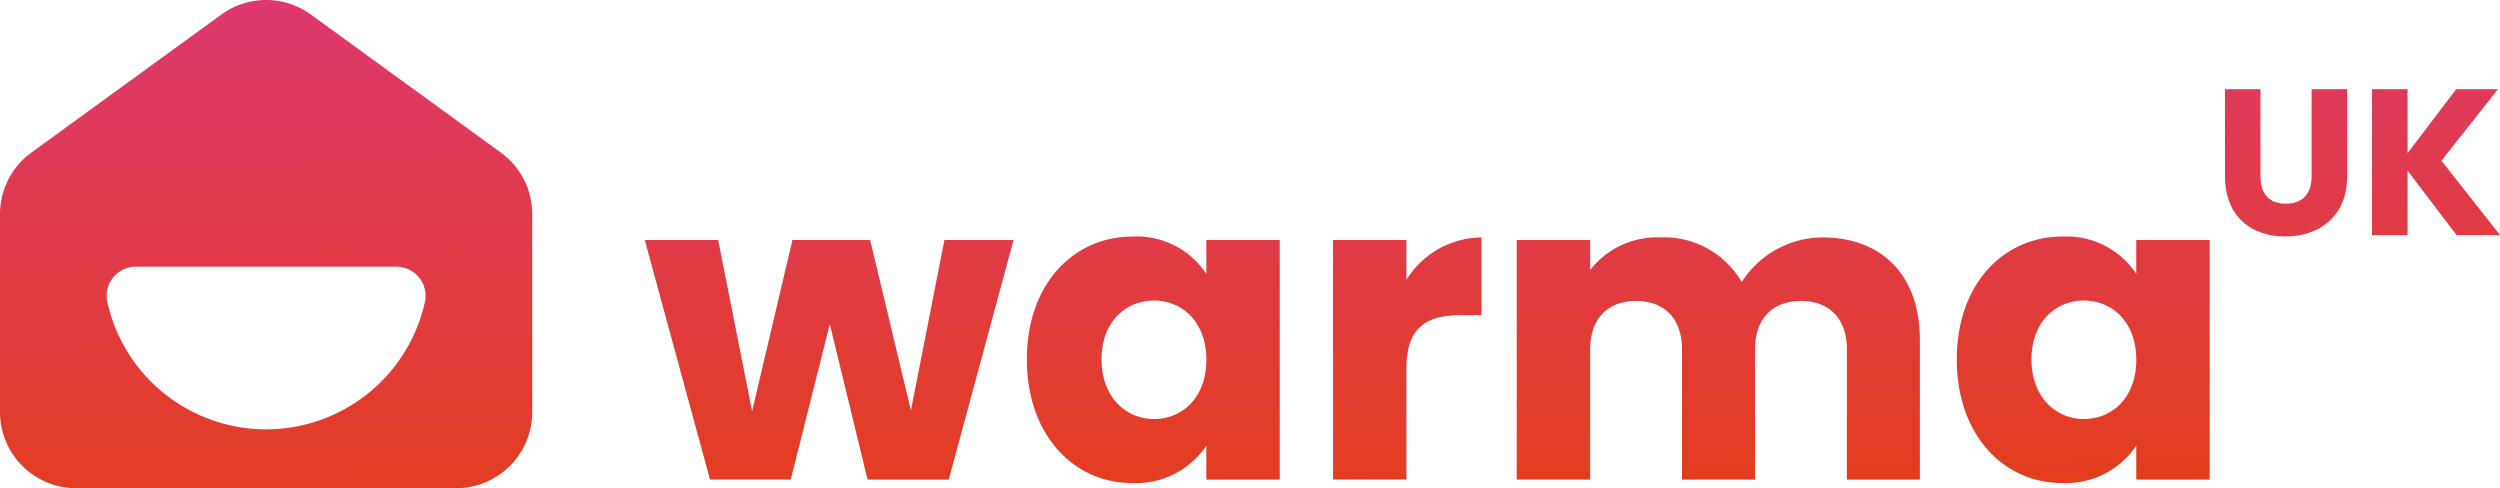
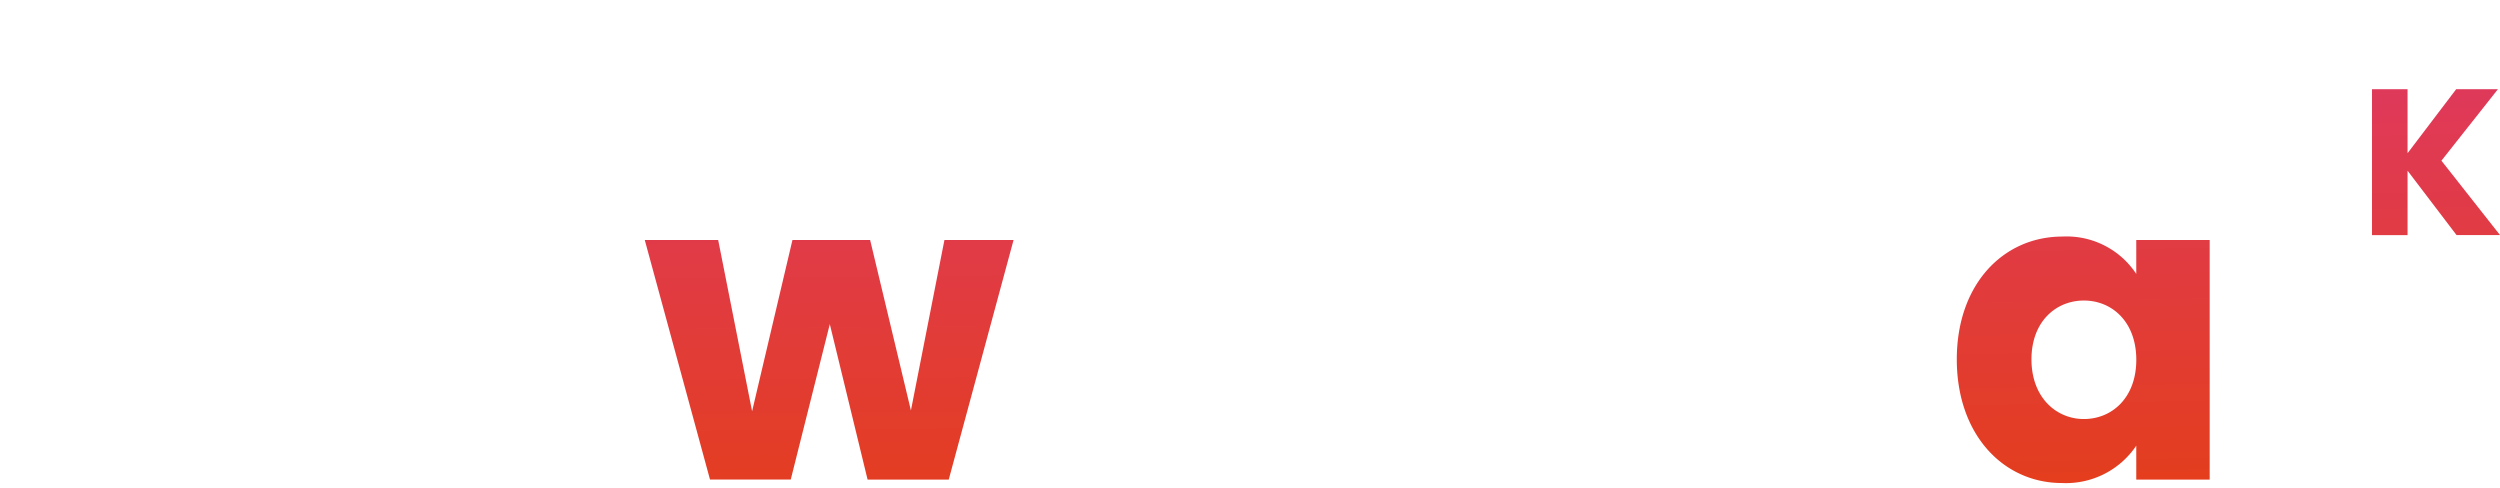
<svg xmlns="http://www.w3.org/2000/svg" xmlns:xlink="http://www.w3.org/1999/xlink" width="267.111" height="52.16" viewBox="0 0 267.111 52.16">
  <defs>
    <linearGradient id="linear-gradient" x1="0.517" y1="1.256" x2="0.483" y2="-1.241" gradientUnits="objectBoundingBox">
      <stop offset="0" stop-color="#e43e19" />
      <stop offset="1" stop-color="#dd3777" />
    </linearGradient>
    <linearGradient id="linear-gradient-2" x1="0.52" y1="1.207" x2="0.469" y2="-1.22" xlink:href="#linear-gradient" />
    <linearGradient id="linear-gradient-3" x1="0.524" y1="1.202" x2="0.439" y2="-1.268" xlink:href="#linear-gradient" />
    <linearGradient id="linear-gradient-4" x1="0.506" y1="1.175" x2="0.474" y2="-1.295" xlink:href="#linear-gradient" />
    <linearGradient id="linear-gradient-5" x1="0.518" y1="1.127" x2="0.468" y2="-1.301" xlink:href="#linear-gradient" />
    <linearGradient id="linear-gradient-6" x1="0.566" y1="2.855" x2="0.461" y2="-1.206" xlink:href="#linear-gradient" />
    <linearGradient id="linear-gradient-7" x1="0.549" y1="2.862" x2="0.45" y2="-1.24" xlink:href="#linear-gradient" />
    <linearGradient id="linear-gradient-8" x1="0.51" y1="1.132" x2="0.486" y2="-0.093" xlink:href="#linear-gradient" />
  </defs>
  <g id="Group_33" data-name="Group 33" transform="translate(-56.032 -65.868)">
    <path id="Path_315" data-name="Path 315" d="M124.921,91.51h7.844l3.624,18.3,4.312-18.3H149l4.358,18.212L156.94,91.51h7.386l-6.927,25.6h-8.67L144.692,100.5l-4.174,16.606h-8.625Z" fill="url(#linear-gradient)" />
-     <path id="Path_316" data-name="Path 316" d="M177.032,91.143a8.909,8.909,0,0,1,7.89,3.991V91.51h7.844v25.6h-7.844v-3.624a9.051,9.051,0,0,1-7.936,3.991c-6.239,0-11.239-5.138-11.239-13.211S170.747,91.143,177.032,91.143Zm2.293,6.835c-2.935,0-5.6,2.2-5.6,6.285s2.661,6.376,5.6,6.376c2.982,0,5.6-2.248,5.6-6.33S182.307,97.978,179.325,97.978Z" fill="url(#linear-gradient-2)" />
-     <path id="Path_317" data-name="Path 317" d="M206.3,117.107h-7.845V91.51H206.3v4.266a9.542,9.542,0,0,1,8.027-4.541v8.3h-2.156c-3.715,0-5.871,1.284-5.871,5.688Z" fill="url(#linear-gradient-3)" />
-     <path id="Path_318" data-name="Path 318" d="M253.363,103.208c0-3.349-1.927-5.184-4.909-5.184s-4.908,1.835-4.908,5.184v13.9h-7.8v-13.9c0-3.349-1.927-5.184-4.909-5.184s-4.908,1.835-4.908,5.184v13.9h-7.844V91.51h7.844v3.211a9.029,9.029,0,0,1,7.477-3.486,9.561,9.561,0,0,1,8.716,4.771,10.294,10.294,0,0,1,8.624-4.771c6.331,0,10.413,4.037,10.413,10.918v14.954h-7.8Z" fill="url(#linear-gradient-4)" />
    <path id="Path_319" data-name="Path 319" d="M276.389,91.143a8.911,8.911,0,0,1,7.891,3.991V91.51h7.844v25.6H284.28v-3.624a9.051,9.051,0,0,1-7.936,3.991c-6.239,0-11.239-5.138-11.239-13.211S270.105,91.143,276.389,91.143Zm2.294,6.835c-2.936,0-5.6,2.2-5.6,6.285s2.66,6.376,5.6,6.376c2.982,0,5.6-2.248,5.6-6.33S281.665,97.978,278.683,97.978Z" fill="url(#linear-gradient-5)" />
-     <path id="Path_320" data-name="Path 320" d="M293.754,75.4h3.8v9.323c0,1.842.91,2.908,2.708,2.908s2.753-1.066,2.753-2.908V75.4h3.8v9.3c0,4.306-3.019,6.437-6.615,6.437-3.618,0-6.437-2.131-6.437-6.437Z" fill="url(#linear-gradient-6)" />
    <path id="Path_321" data-name="Path 321" d="M313.266,84.106v6.882h-3.8V75.4h3.8v6.837L318.46,75.4h4.462l-6.038,7.636,6.259,7.947H318.5Z" fill="url(#linear-gradient-7)" />
-     <path id="Path_322" data-name="Path 322" d="M109.542,82.167,89.247,67.422a8.136,8.136,0,0,0-9.565,0L59.387,82.167a8.137,8.137,0,0,0-3.355,6.583v21.141a8.137,8.137,0,0,0,8.137,8.137h40.59a8.138,8.138,0,0,0,8.138-8.137V88.75A8.137,8.137,0,0,0,109.542,82.167ZM101.436,98.12a17.384,17.384,0,0,1-33.943,0,3.119,3.119,0,0,1,3.068-3.758H98.367A3.12,3.12,0,0,1,101.436,98.12Z" fill="url(#linear-gradient-8)" />
  </g>
</svg>